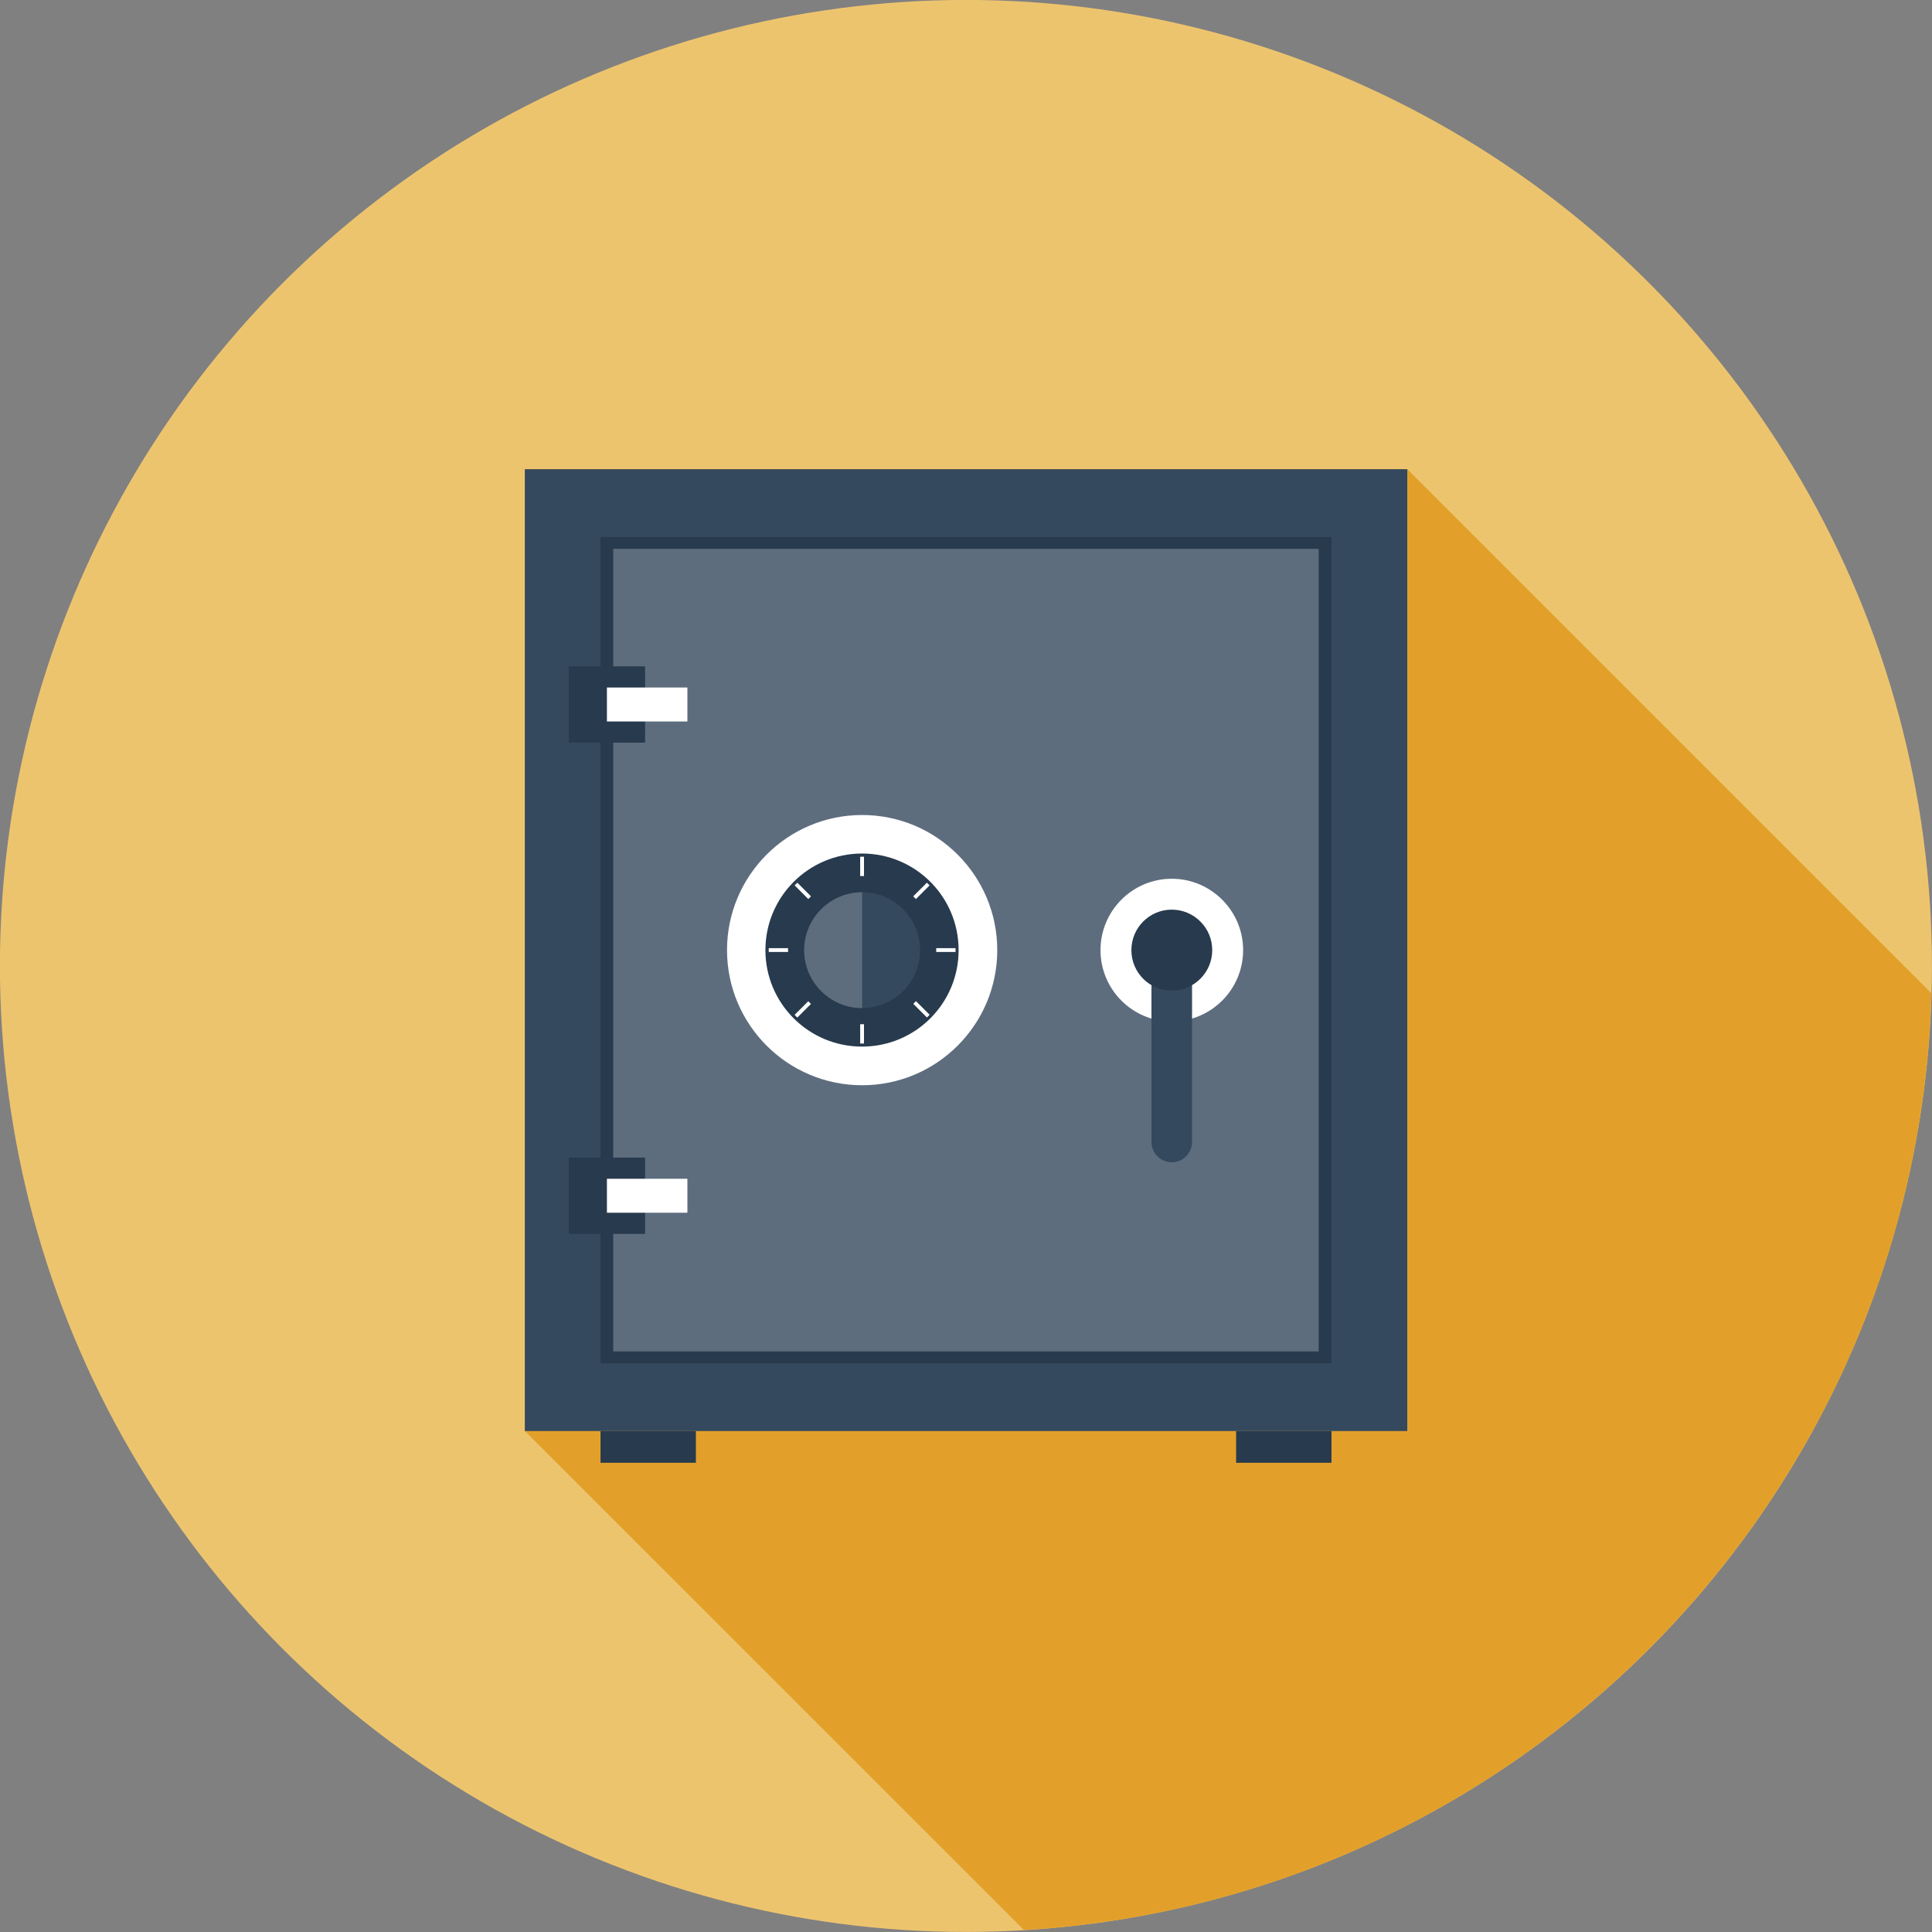
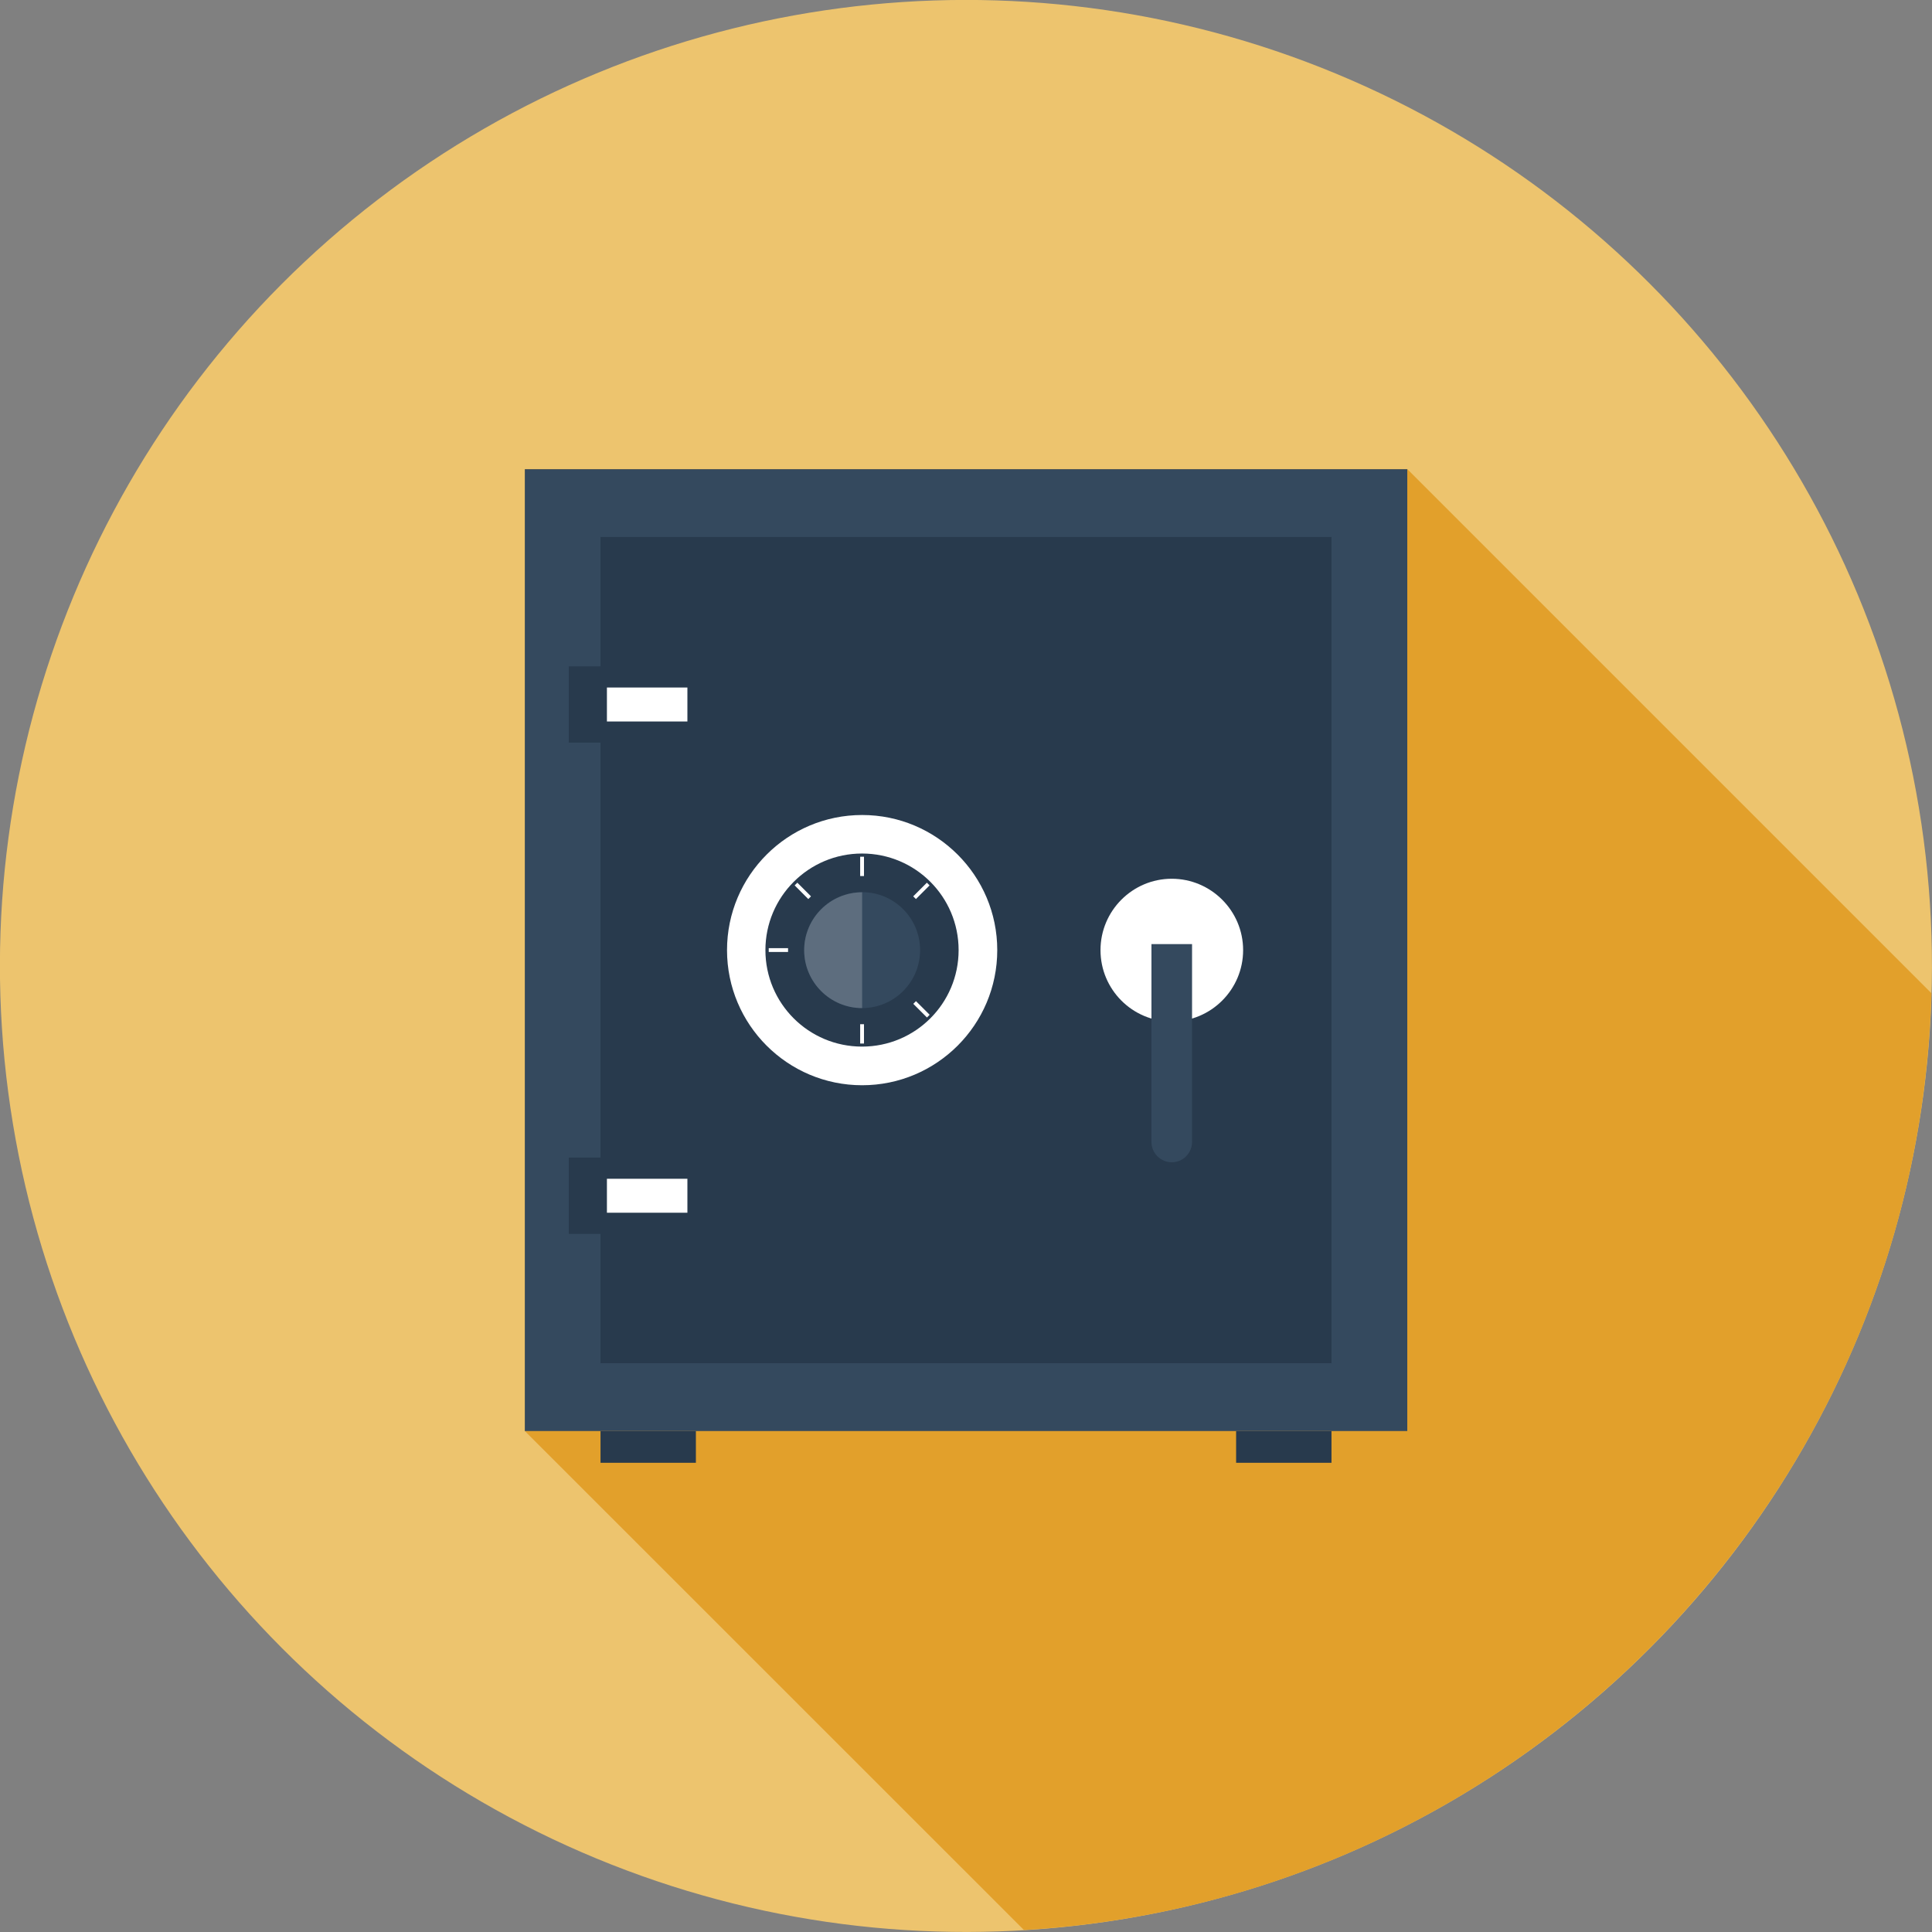
<svg xmlns="http://www.w3.org/2000/svg" viewBox="0 0 157 157">
  <rect x="0" y="0" width="157" height="157" fill="#808080" stroke="none" />
  <defs>
    <style>.d{fill:#fff;}.e{fill:#edc46e;}.f{fill:#5d6d7e;}.g{fill:#34495e;}.h{fill:#e2a02b;}.i{fill:#283a4d;}</style>
  </defs>
  <g id="a" />
  <g id="b">
    <g id="c">
      <g>
        <circle class="e" cx="78.5" cy="78.5" r="78.5" transform="translate(-24.07 120.98) rotate(-67.5)" />
        <path class="h" d="M156.95,80.71l-42.59-42.59H42.65V116.29l40.56,40.55c40.43-2.39,72.6-35.37,73.74-76.13Z" />
        <g>
          <rect class="i" x="48.8" y="116.29" width="7.75" height="2.58" />
          <rect class="i" x="100.45" y="116.29" width="7.75" height="2.58" />
          <rect class="g" x="42.65" y="38.13" width="71.71" height="78.16" />
          <rect class="i" x="48.8" y="43.64" width="59.4" height="67.14" />
-           <rect class="f" x="49.83" y="44.6" width="57.33" height="65.22" />
          <g>
            <g>
              <rect class="i" x="46.22" y="54.15" width="6.2" height="6.2" />
              <rect class="d" x="49.32" y="55.87" width="6.54" height="2.76" />
            </g>
            <g>
              <rect class="i" x="46.22" y="94.07" width="6.2" height="6.2" />
              <rect class="d" x="49.32" y="95.79" width="6.54" height="2.76" />
            </g>
          </g>
          <g>
-             <path class="d" d="M101.02,77.21c0,3.2-2.6,5.8-5.8,5.8s-5.79-2.6-5.79-5.8,2.6-5.8,5.79-5.8,5.8,2.6,5.8,5.8Z" />
+             <path class="d" d="M101.02,77.21c0,3.2-2.6,5.8-5.8,5.8s-5.79-2.6-5.79-5.8,2.6-5.8,5.79-5.8,5.8,2.6,5.8,5.8" />
            <path class="g" d="M93.57,76.72v16.07c0,.42,.16,.85,.48,1.17,.32,.32,.75,.49,1.17,.49s.85-.16,1.17-.49c.32-.32,.48-.75,.48-1.17v-16.07h-3.31Z" />
-             <path class="i" d="M98.51,77.21c0,1.81-1.47,3.29-3.29,3.29s-3.28-1.47-3.28-3.29,1.47-3.29,3.28-3.29,3.29,1.47,3.29,3.29Z" />
          </g>
          <g>
            <path class="d" d="M81.04,77.21c0,6.06-4.92,10.98-10.98,10.98s-10.98-4.92-10.98-10.98,4.92-10.98,10.98-10.98,10.98,4.92,10.98,10.98Z" />
            <path class="i" d="M77.9,77.21c0,4.33-3.51,7.84-7.85,7.84s-7.85-3.51-7.85-7.84,3.51-7.85,7.85-7.85,7.85,3.51,7.85,7.85Z" />
            <path class="g" d="M74.77,77.21c0,2.6-2.11,4.71-4.71,4.71s-4.71-2.11-4.71-4.71,2.11-4.71,4.71-4.71,4.71,2.11,4.71,4.71Z" />
            <path class="f" d="M65.35,77.21c0,2.6,2.11,4.71,4.71,4.71v-9.41c-2.6,0-4.71,2.11-4.71,4.71Z" />
            <g>
              <rect class="d" x="69.9" y="69.62" width=".31" height="1.57" />
              <rect class="d" x="65.09" y="71.61" width=".31" height="1.57" transform="translate(-32.08 67.22) rotate(-44.93)" />
              <rect class="d" x="62.47" y="77.05" width="1.57" height=".31" />
-               <rect class="d" x="64.46" y="81.86" width="1.57" height=".31" transform="translate(-38.88 70.06) rotate(-44.94)" />
              <rect class="d" x="69.9" y="83.23" width=".31" height="1.57" />
              <rect class="d" x="74.72" y="81.24" width=".31" height="1.57" transform="translate(-36.07 77.1) rotate(-45.07)" />
-               <rect class="d" x="76.08" y="77.05" width="1.57" height=".31" />
              <polygon class="d" points="74.21 72.84 74.43 73.06 75.54 71.95 75.32 71.73 74.21 72.84" />
            </g>
          </g>
        </g>
      </g>
    </g>
  </g>
</svg>